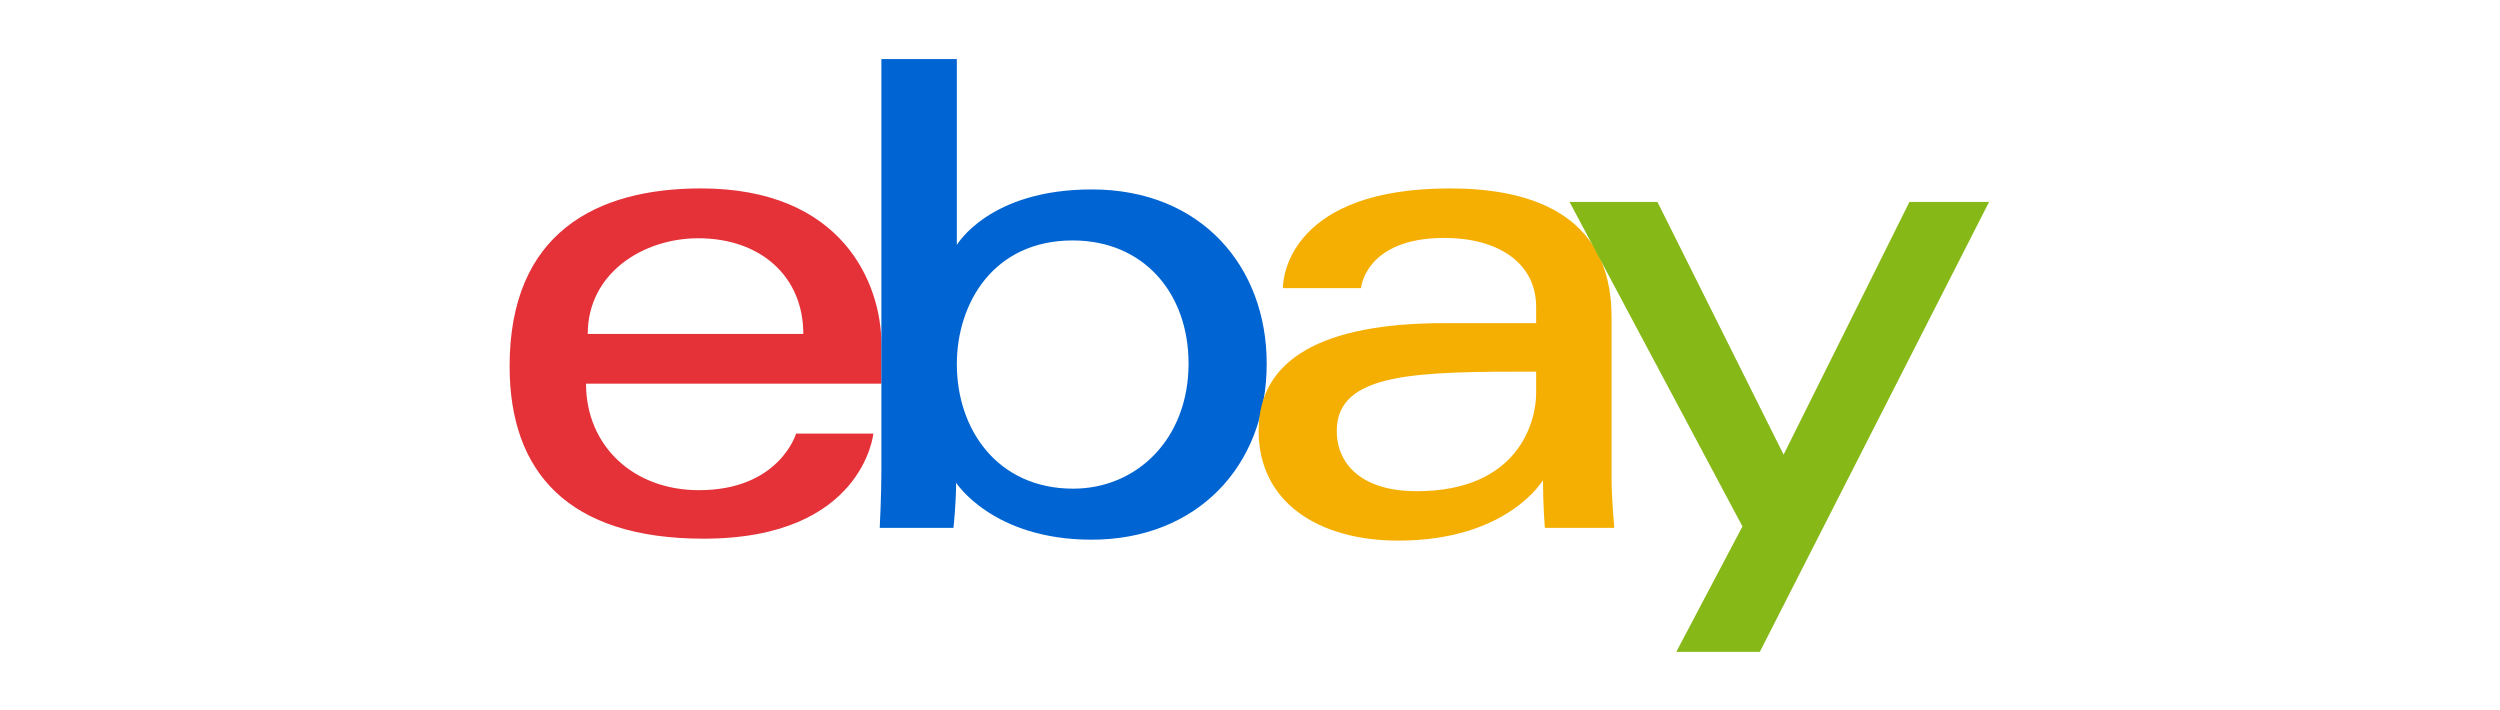
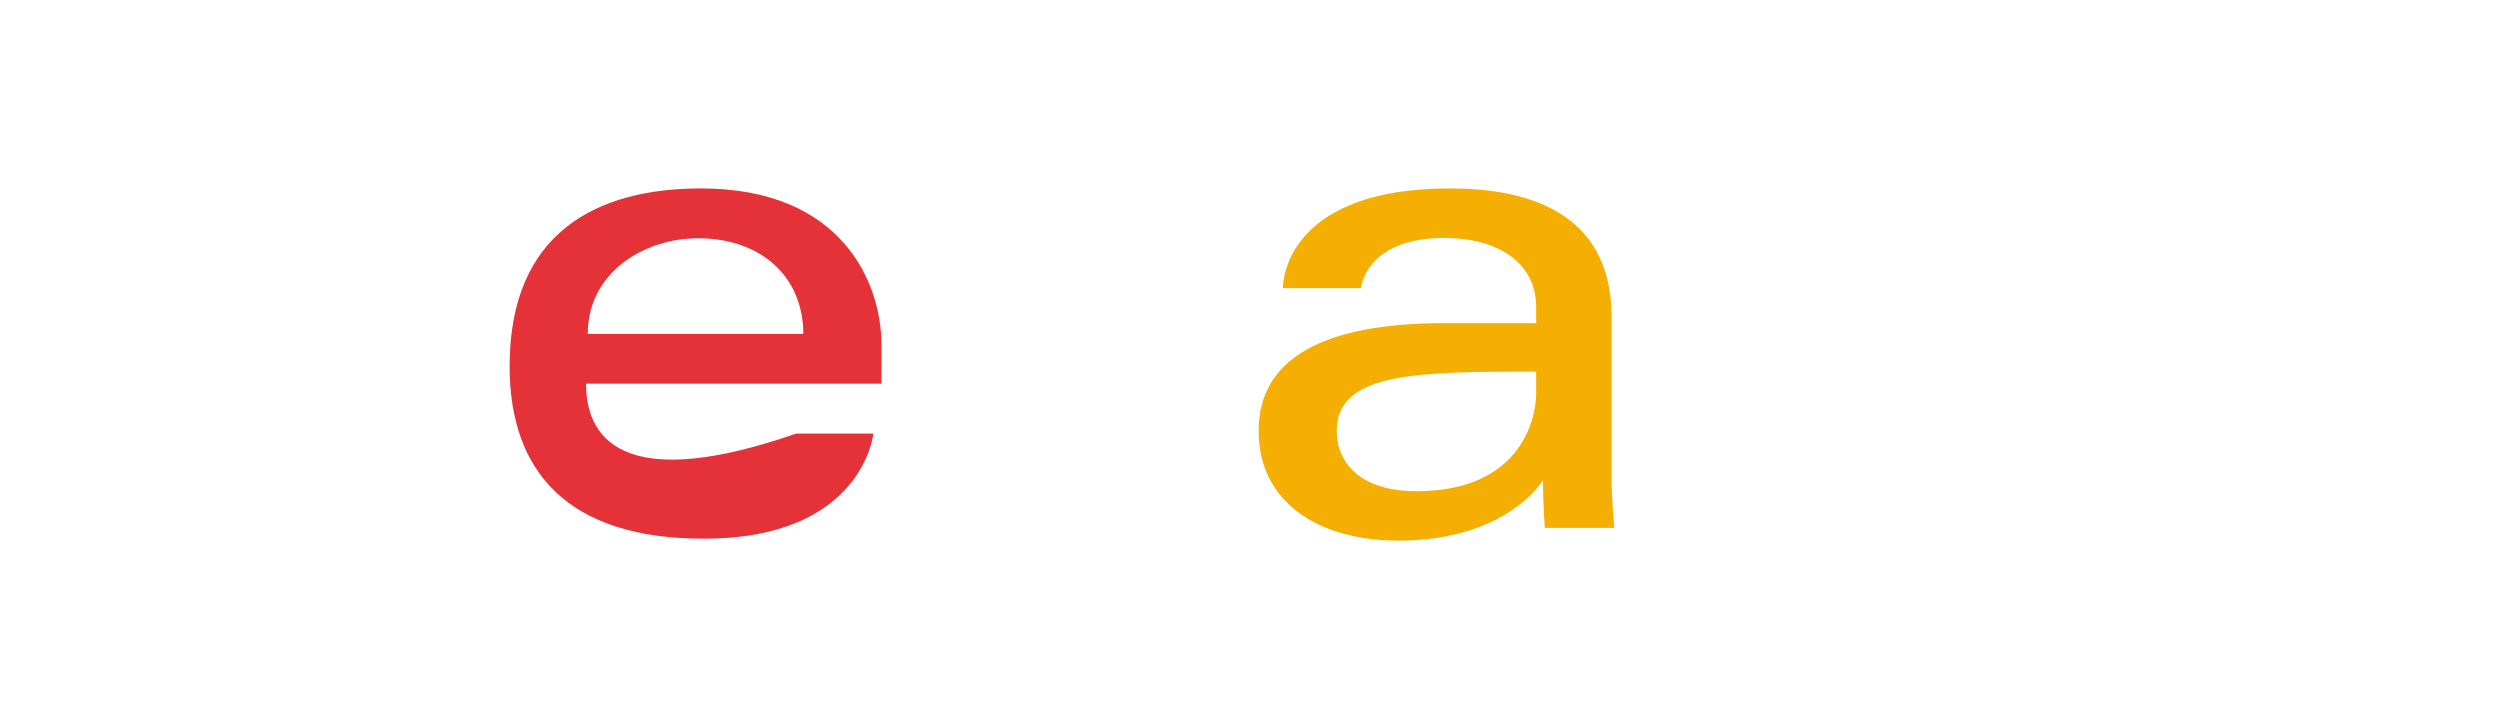
<svg xmlns="http://www.w3.org/2000/svg" fill="none" height="545" viewBox="0 0 1920 545" width="1920">
  <g clip-path="url(#clip0_5076_36003)">
-     <path d="M538.304 144.702C458.161 144.702 391.379 178.7 391.379 281.272C391.379 362.531 436.285 413.703 540.373 413.703C662.889 413.703 670.743 333.003 670.743 333.003H611.378C611.378 333.003 598.65 376.456 536.752 376.456C486.337 376.456 450.077 342.402 450.077 294.67H676.951V264.718C676.951 217.496 646.972 144.702 538.304 144.702ZM536.234 182.983C584.224 182.983 616.94 212.38 616.94 256.441H451.39C451.39 209.665 494.093 182.983 536.234 182.983Z" fill="#E53238" />
-     <path d="M676.909 45.379V362.192C676.909 380.175 675.625 405.426 675.625 405.426H732.247C732.247 405.426 734.279 387.29 734.279 370.717C734.279 370.717 762.254 414.479 838.319 414.479C918.419 414.479 972.828 358.871 972.828 279.202C972.828 205.088 922.851 145.478 838.448 145.478C759.411 145.478 734.851 188.156 734.851 188.156V45.379H676.909ZM823.833 184.664C878.227 184.664 912.816 225.032 912.816 279.202C912.816 337.291 872.867 375.293 824.221 375.293C766.167 375.293 734.851 329.967 734.851 279.72C734.851 232.9 762.952 184.664 823.833 184.664Z" fill="#0064D2" />
+     <path d="M538.304 144.702C458.161 144.702 391.379 178.7 391.379 281.272C391.379 362.531 436.285 413.703 540.373 413.703C662.889 413.703 670.743 333.003 670.743 333.003H611.378C486.337 376.456 450.077 342.402 450.077 294.67H676.951V264.718C676.951 217.496 646.972 144.702 538.304 144.702ZM536.234 182.983C584.224 182.983 616.94 212.38 616.94 256.441H451.39C451.39 209.665 494.093 182.983 536.234 182.983Z" fill="#E53238" />
    <path d="M1113.54 144.702C992.976 144.702 985.243 210.715 985.243 221.264H1045.25C1045.25 221.264 1048.4 182.724 1109.41 182.724C1149.05 182.724 1179.76 200.867 1179.76 235.748V248.164H1109.41C1016 248.164 966.619 275.487 966.619 330.933C966.619 385.5 1012.25 415.19 1073.9 415.19C1157.93 415.19 1185 368.761 1185 368.761C1185 387.228 1186.43 405.426 1186.43 405.426H1239.78C1239.78 405.426 1237.71 382.869 1237.71 368.438V243.702C1237.71 161.914 1171.73 144.702 1113.54 144.702ZM1179.76 285.41V301.964C1179.76 323.555 1166.44 377.232 1088 377.232C1045.05 377.232 1026.63 355.797 1026.63 330.933C1026.63 285.701 1088.65 285.41 1179.76 285.41Z" fill="#F5AF02" />
-     <path d="M1205.39 155.06H1272.9L1369.8 349.161L1466.46 155.06H1527.62L1351.54 500.622H1287.39L1338.2 404.292L1205.39 155.06Z" fill="#86B817" />
  </g>
  <defs>
    <clipPath id="clip0_5076_36003">
      <rect fill="white" height="456" transform="translate(391 45)" width="1137" />
    </clipPath>
  </defs>
</svg>